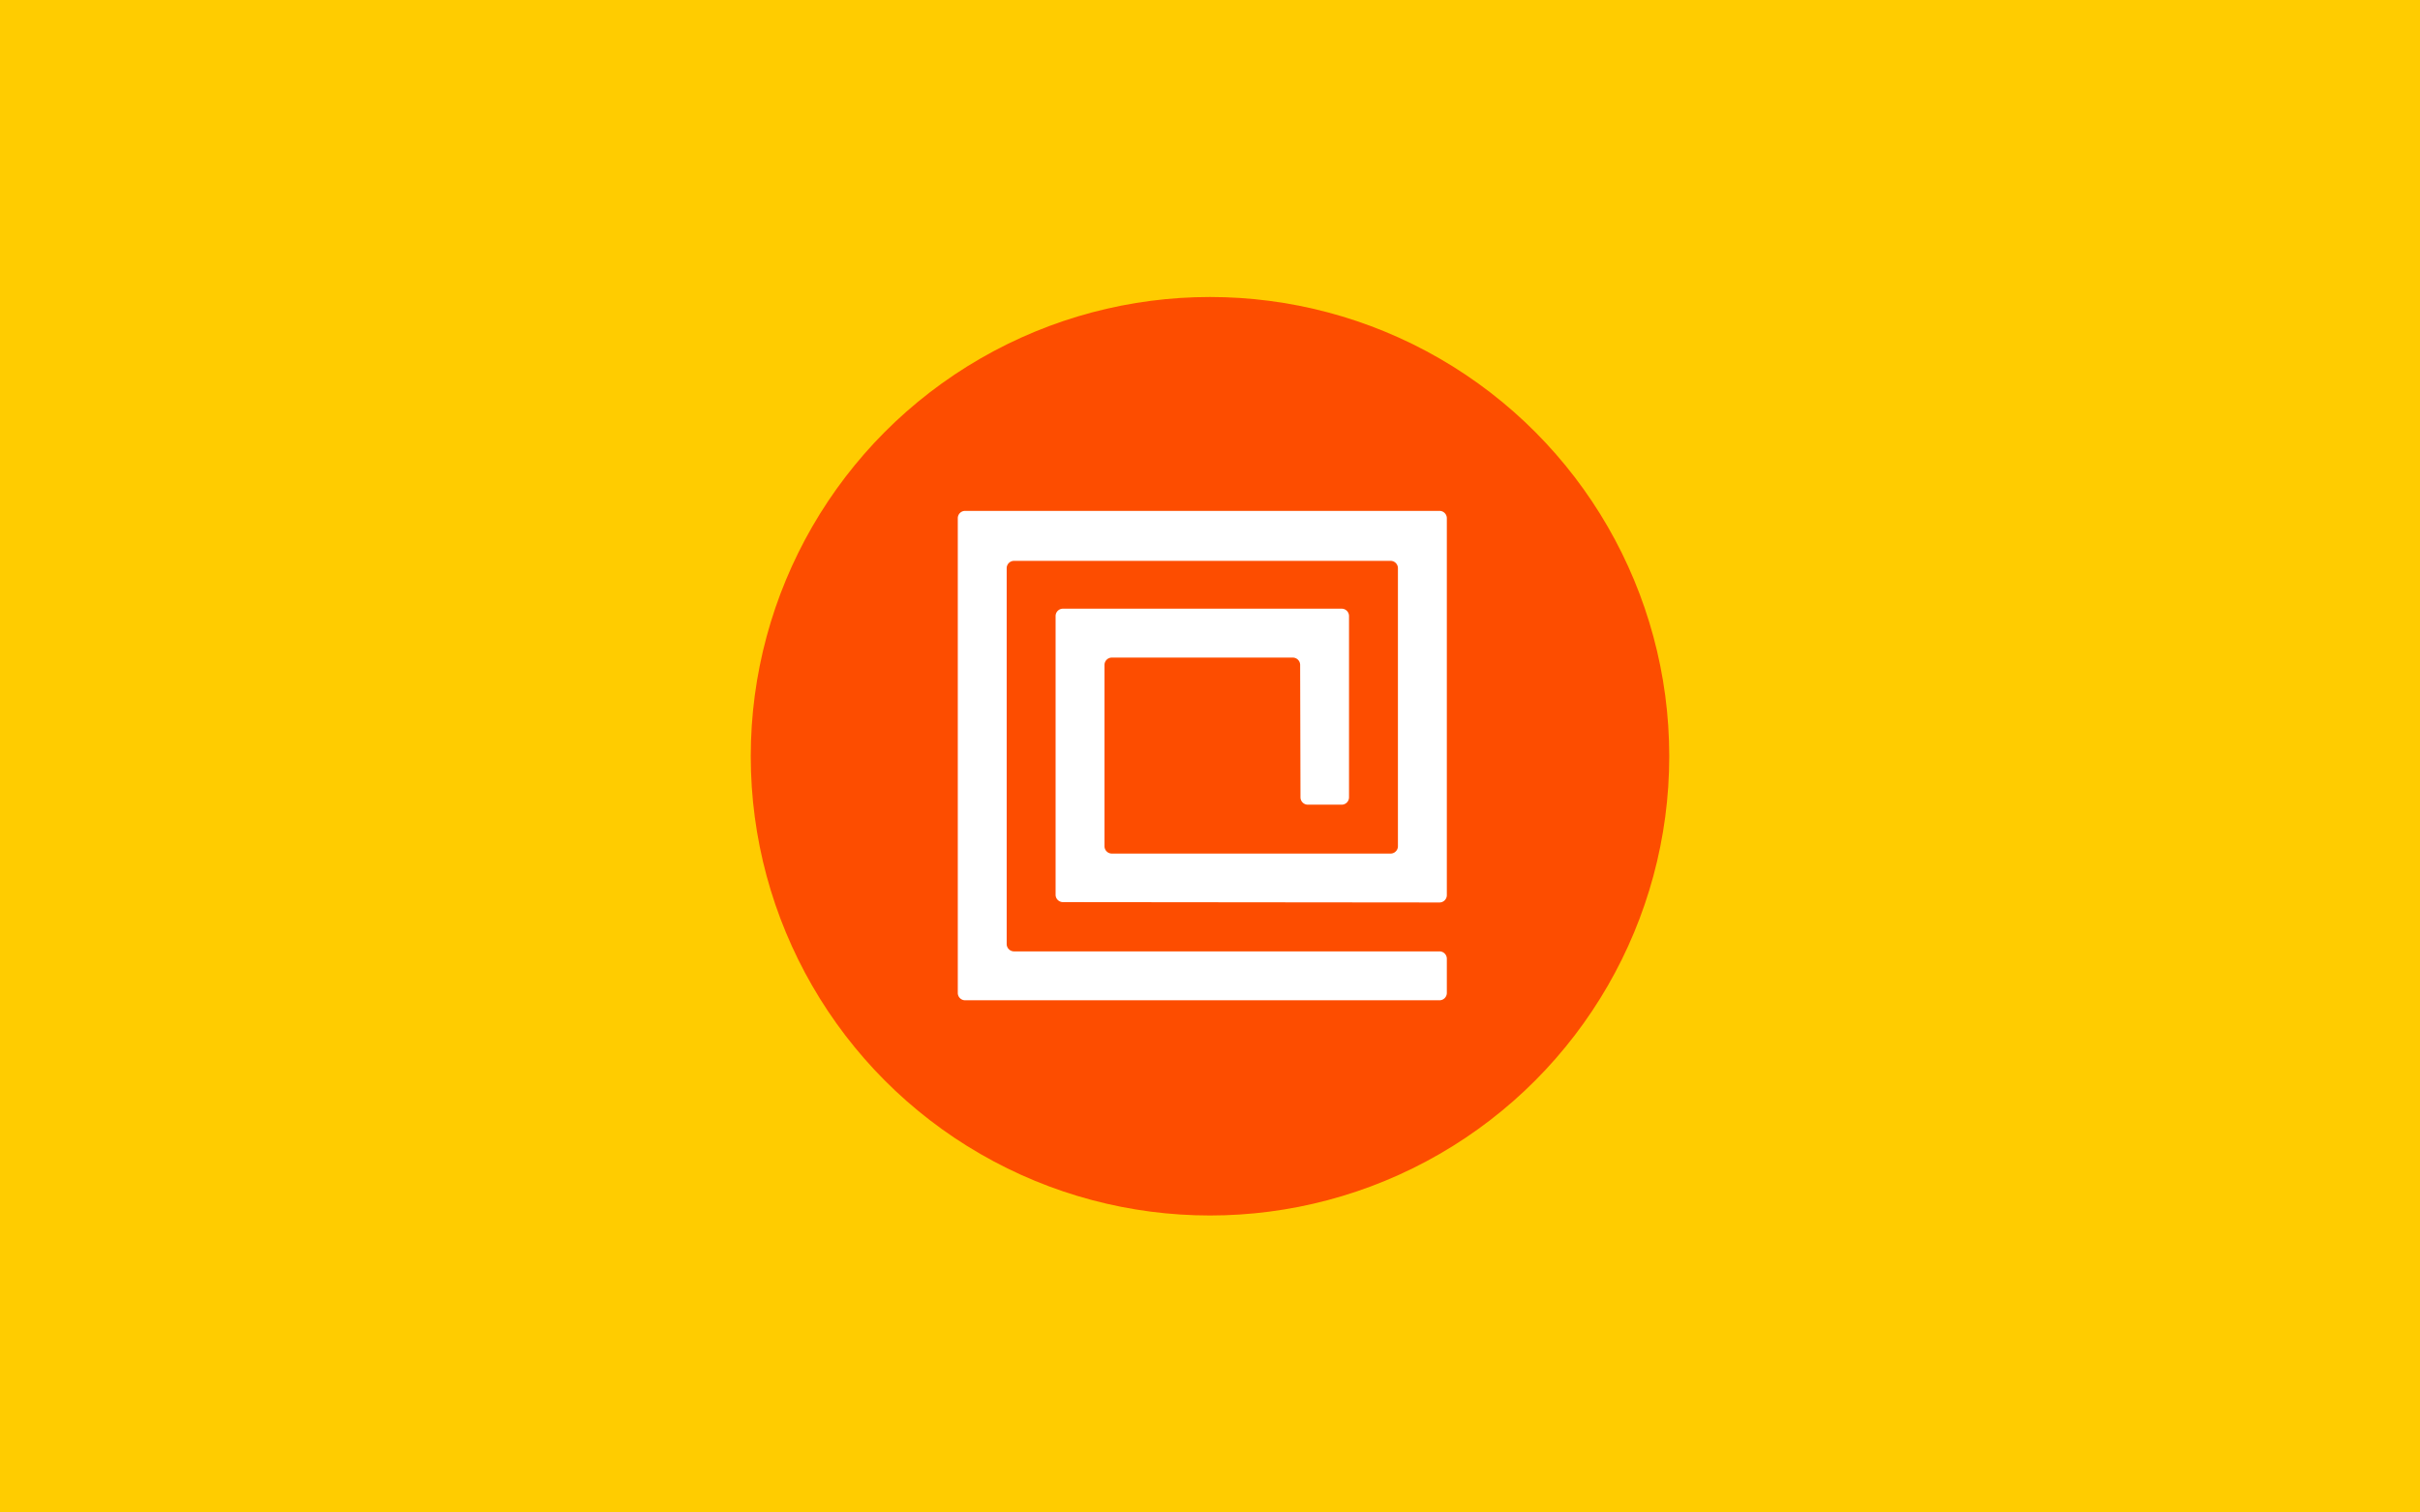
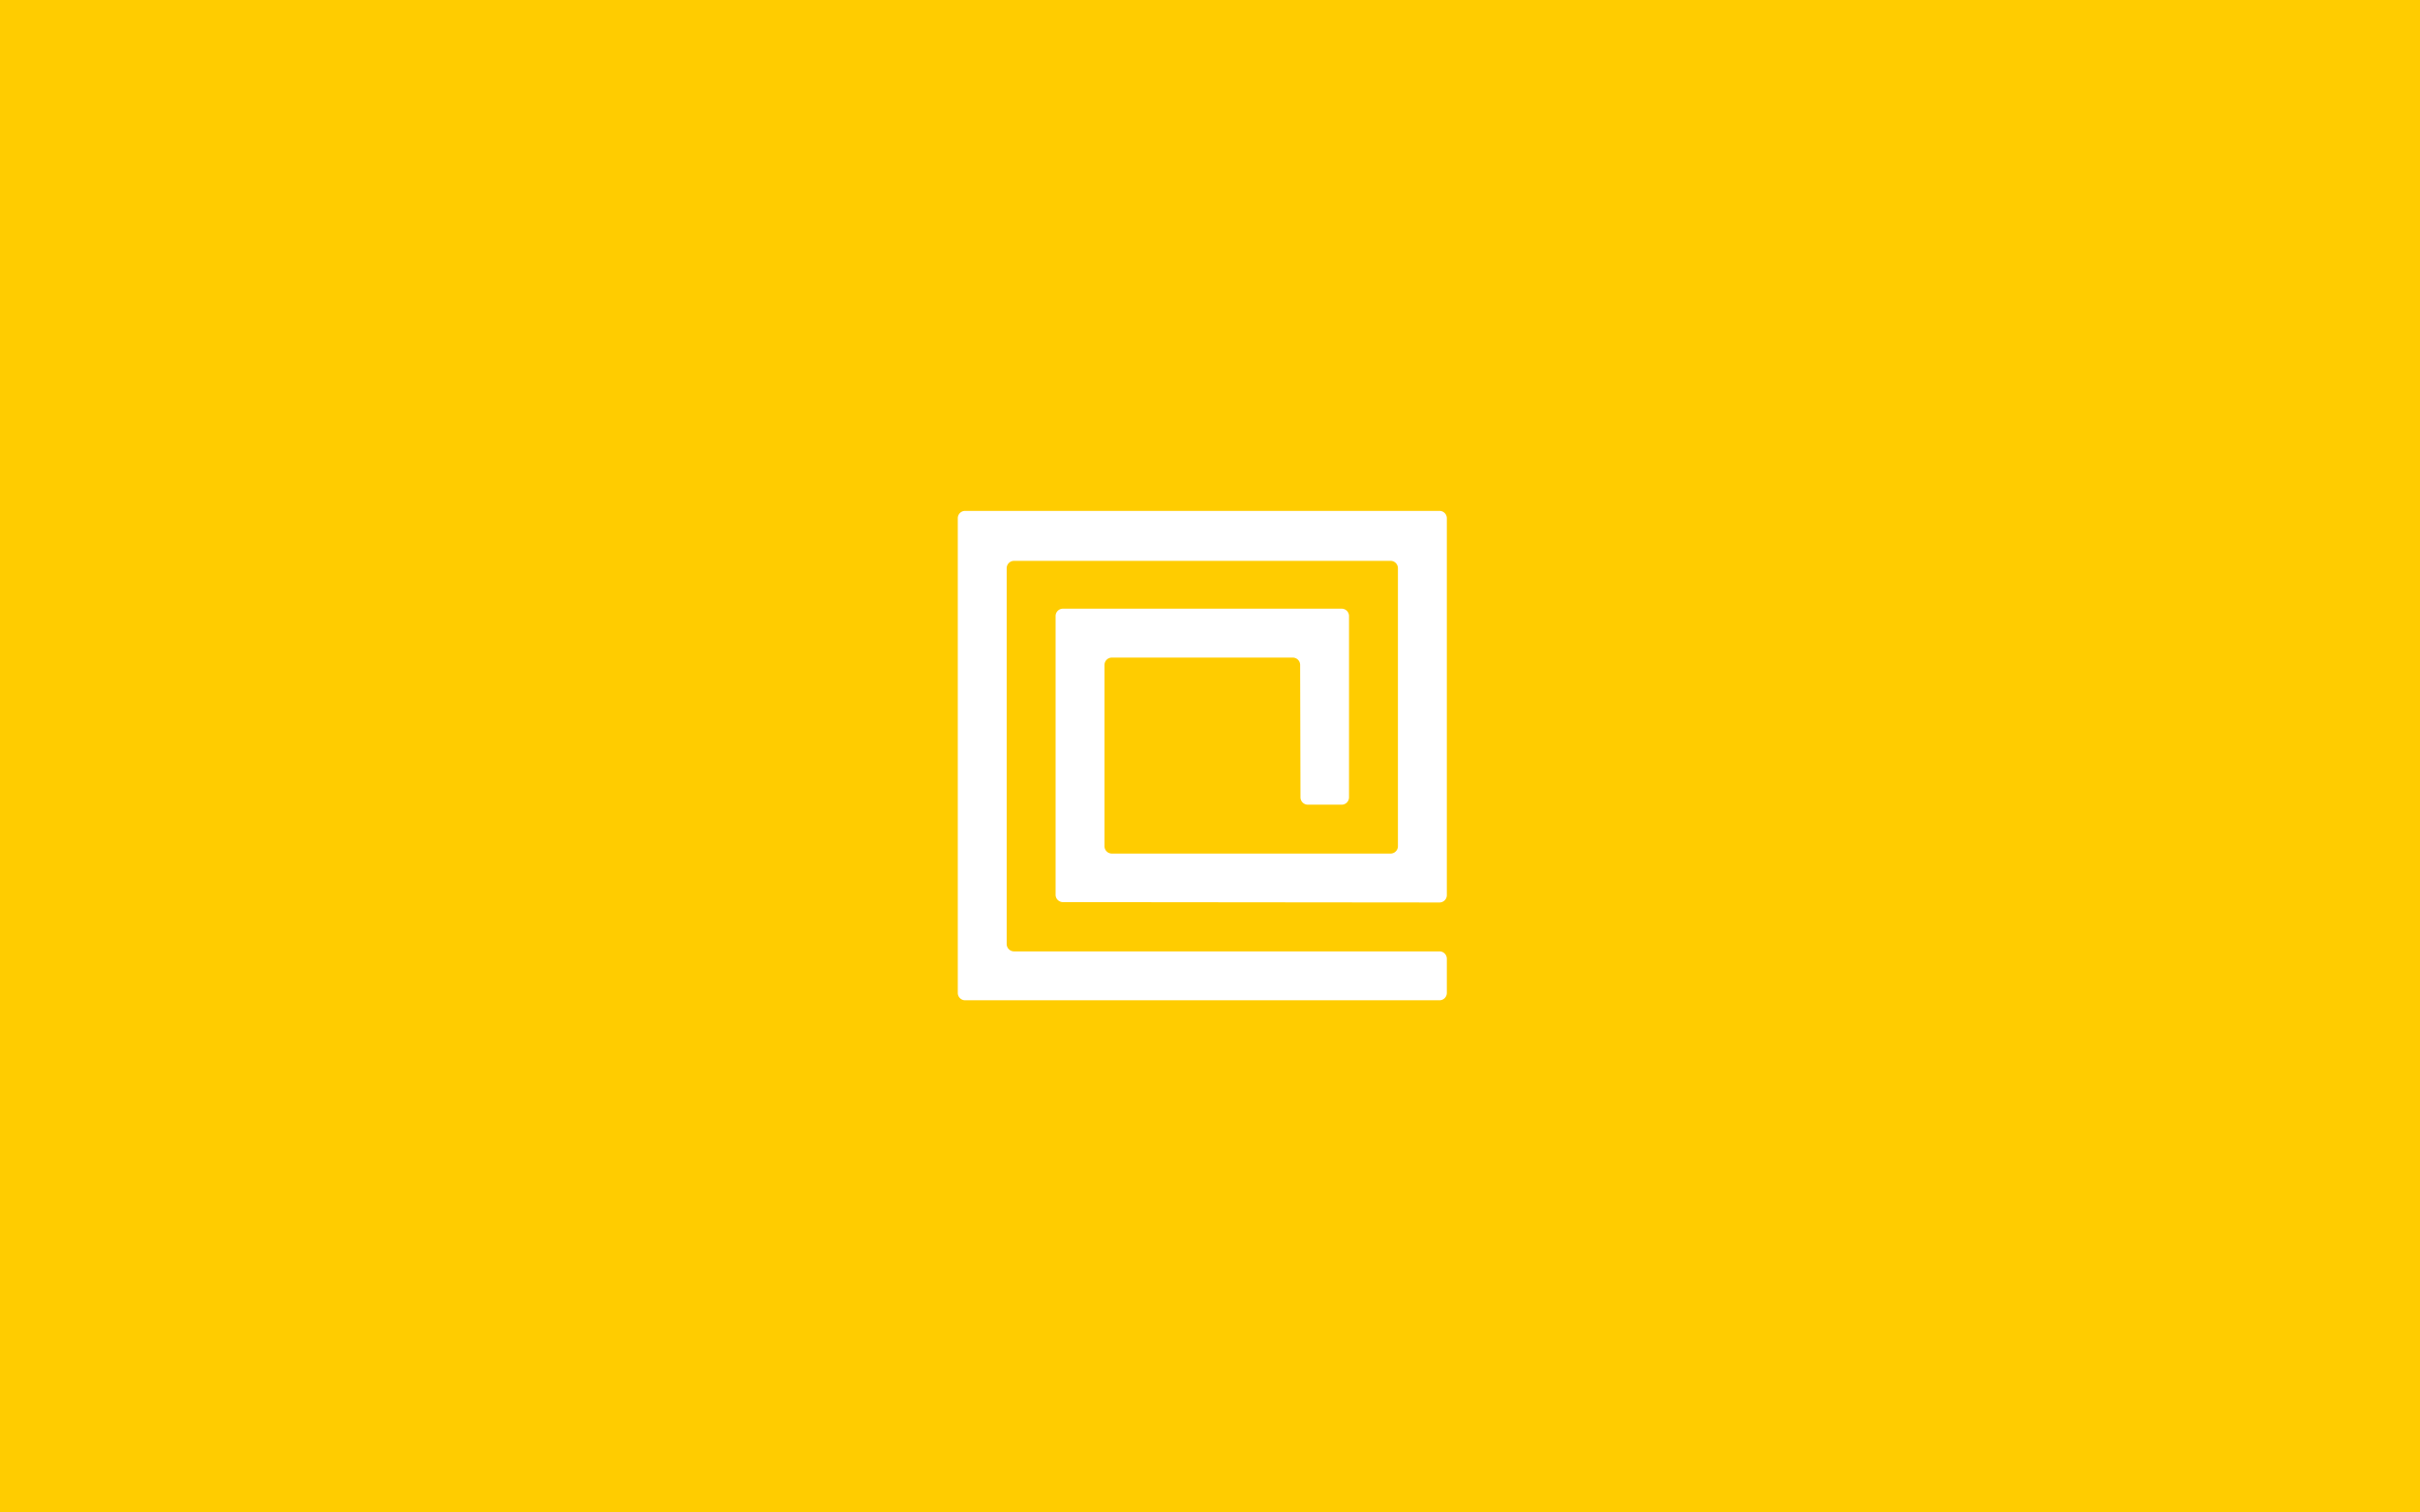
<svg xmlns="http://www.w3.org/2000/svg" preserveAspectRatio="xMidYMid slice" width="800px" height="500px" id="bkgrnd" viewBox="0 0 3200 2000">
  <defs>
    <style>.cls-1{fill:#fc0;}.cls-2{fill:#fd4d00;}.cls-3{fill:#fff;}</style>
  </defs>
  <rect class="cls-1" width="3200" height="2000" />
-   <circle class="cls-2" cx="1600" cy="1000" r="607.27" />
  <path class="cls-3" d="M1276.2,675.55a9.72,9.72,0,0,0-9.7,9.7V1313a9.72,9.72,0,0,0,9.7,9.7h627.27a9.73,9.73,0,0,0,9.7-9.7v-45.26a9.73,9.73,0,0,0-9.7-9.7H1340.86a9.73,9.73,0,0,1-9.7-9.7v-497a9.73,9.73,0,0,1,9.7-9.7H1838.8a9.73,9.73,0,0,1,9.7,9.7V1119a9.73,9.73,0,0,1-9.7,9.7H1470.2a9.72,9.72,0,0,1-9.7-9.7V879.25a9.72,9.72,0,0,1,9.7-9.7h239.27a9.75,9.75,0,0,1,9.72,9.7l.45,175.1a9.76,9.76,0,0,0,9.73,9.7h44.76a9.73,9.73,0,0,0,9.7-9.7V814.58a9.72,9.72,0,0,0-9.7-9.7h-368.6a9.73,9.73,0,0,0-9.7,9.7v368.6a9.74,9.74,0,0,0,9.7,9.71l497.94.48a9.71,9.71,0,0,0,9.7-9.69V685.25a9.73,9.73,0,0,0-9.7-9.7Z" />
</svg>